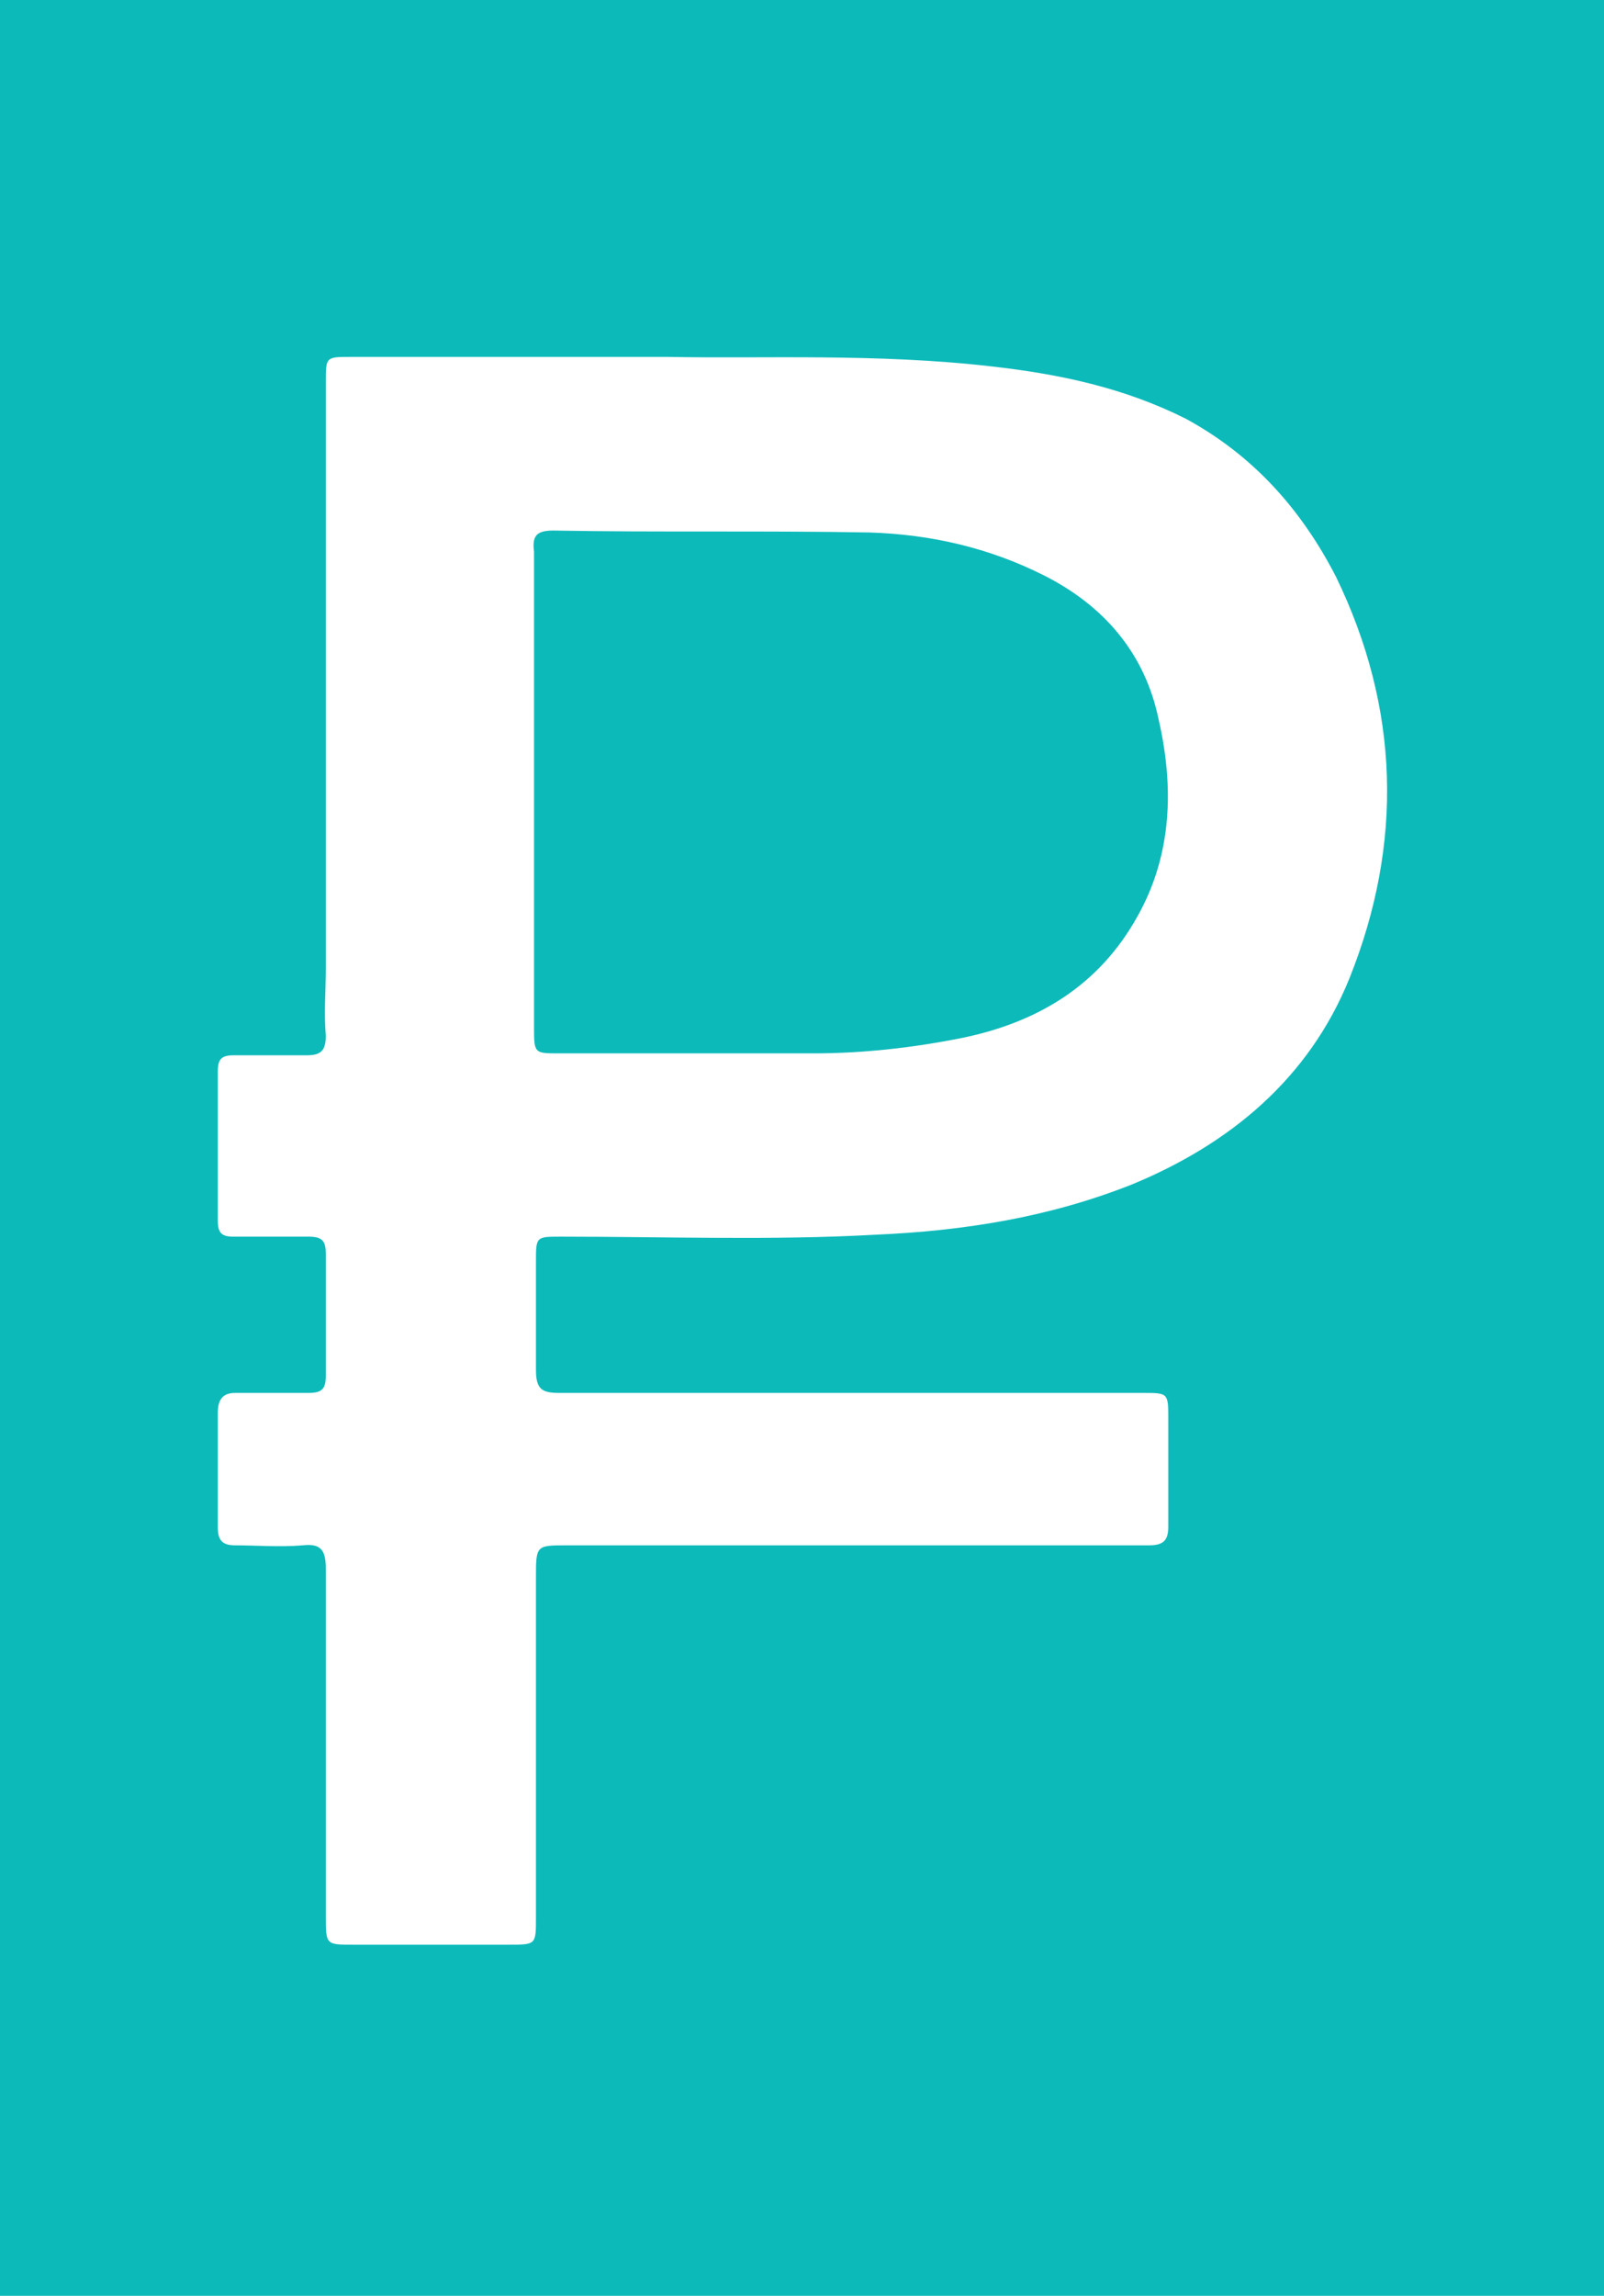
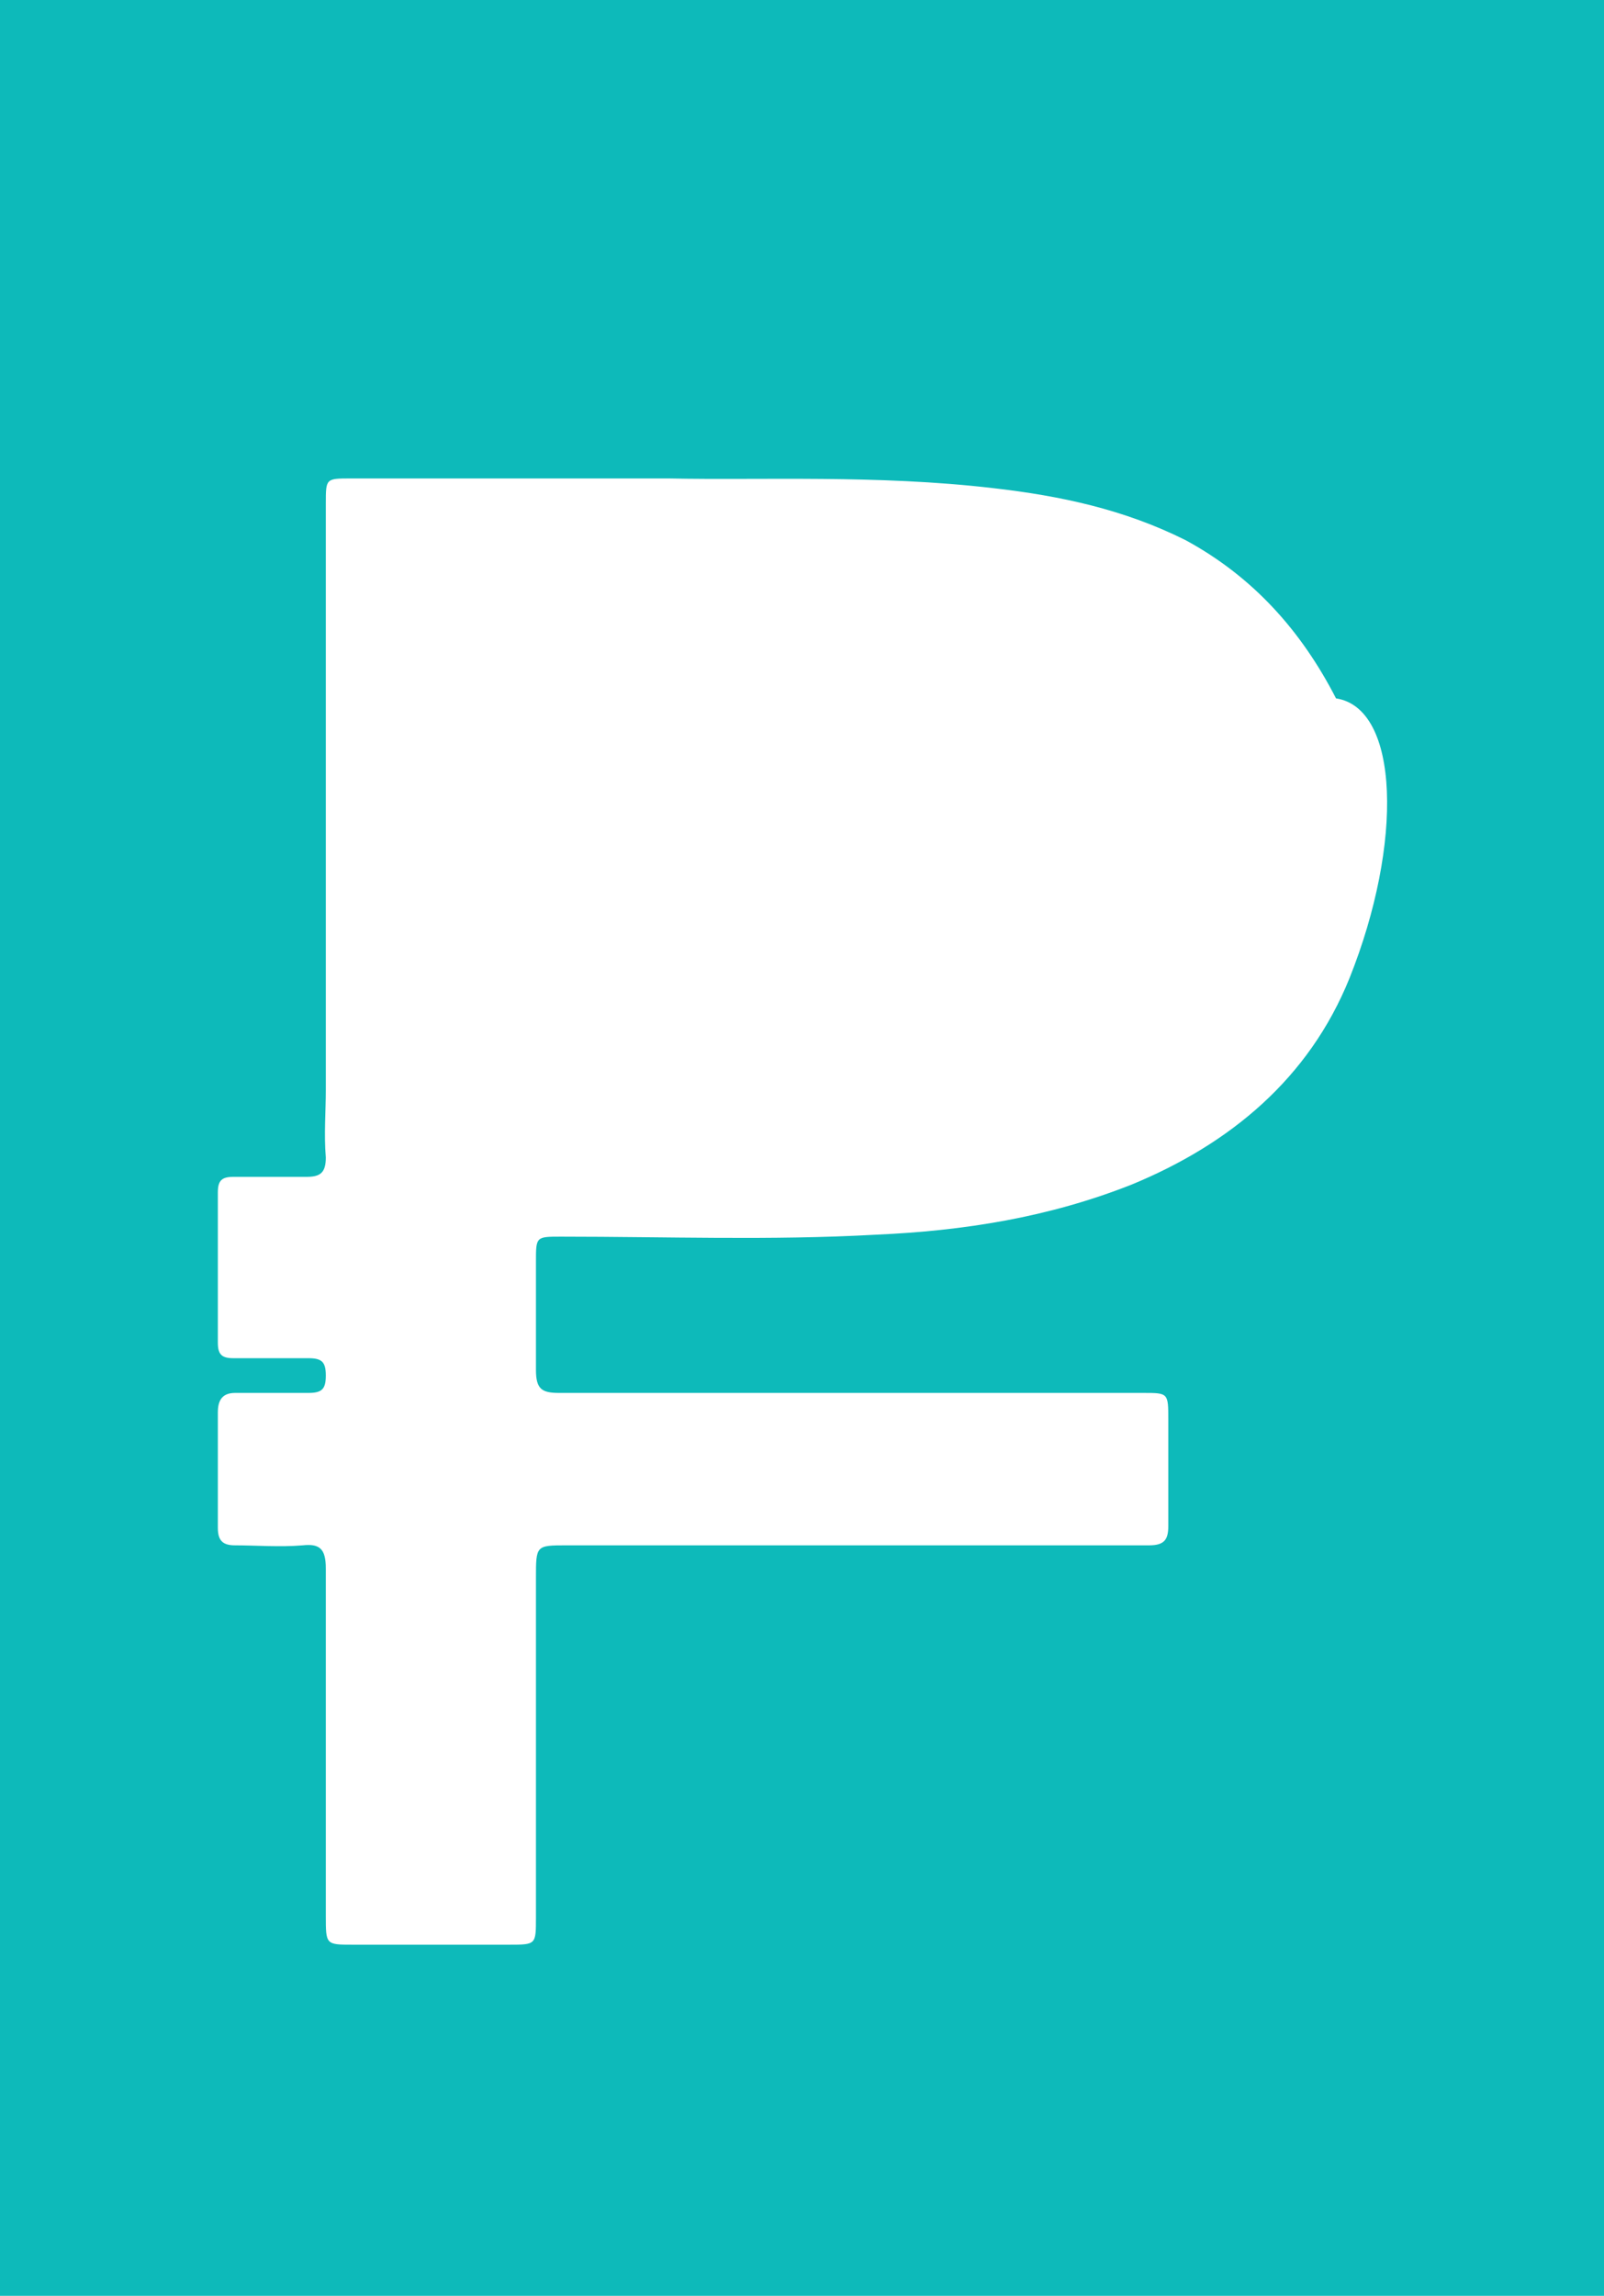
<svg xmlns="http://www.w3.org/2000/svg" version="1.1" id="Layer_1" x="0px" y="0px" viewBox="0 0 83.2 119" style="enable-background:new 0 0 83.2 119;" xml:space="preserve">
  <style type="text/css">
	.st0{fill:#0DBABA;}
</style>
  <g>
-     <path class="st0" d="M54.1,29.8c-2.8-1.4-5.8-2.1-9-2.2c-5.5-0.1-10.9,0-16.4-0.1c-0.9,0-1.1,0.3-1,1.1c0,4.1,0,8.3,0,12.4   c0,0,0,0,0,0c0,4.1,0,8.1,0,12.2c0,1.4,0,1.4,1.3,1.4c4.4,0,8.8,0,13.2,0c2.6,0,5.2-0.3,7.7-0.8c3.9-0.8,7.1-2.7,9.1-6.3   c1.8-3.2,1.9-6.7,1.1-10.2C59.4,33.9,57.3,31.4,54.1,29.8z" />
-     <path class="st0" d="M0,0v119h83.2V0H0z M70,50.7c-2.1,5.2-6.2,8.6-11.3,10.7c-4.3,1.7-8.7,2.4-13.3,2.6   c-5.4,0.3-10.8,0.1-16.3,0.1c-1.3,0-1.3,0-1.3,1.3c0,1.9,0,3.7,0,5.6c0,1,0.3,1.2,1.2,1.2c10.1,0,20.2,0,30.3,0   c1.3,0,1.3,0,1.3,1.4c0,1.8,0,3.6,0,5.5c0,0.7-0.2,1-1,1c-10.1,0-20.1,0-30.2,0c-1.6,0-1.6,0-1.6,1.7c0,5.9,0,11.7,0,17.6   c0,1.4,0,1.4-1.4,1.4c-2.7,0-5.4,0-8.1,0c-1.4,0-1.4,0-1.4-1.5c0-6,0-12,0-18c0-1-0.3-1.3-1.2-1.2c-1.2,0.1-2.4,0-3.5,0   c-0.6,0-0.9-0.2-0.9-0.9c0-2,0-4,0-6c0-0.7,0.3-1,0.9-1c1.3,0,2.6,0,3.8,0c0.7,0,0.9-0.2,0.9-0.9c0-2.1,0-4.2,0-6.3   c0-0.7-0.2-0.9-0.9-0.9c-1.3,0-2.6,0-3.9,0c-0.6,0-0.8-0.2-0.8-0.8c0-2.6,0-5.2,0-7.8c0-0.6,0.2-0.8,0.8-0.8c1.3,0,2.6,0,3.8,0   c0.7,0,1-0.2,1-1c-0.1-1.2,0-2.4,0-3.5c0-10.1,0-20.3,0-30.4c0-1.3,0-1.3,1.3-1.3c5.1,0,10.2,0,16.5,0c4.8,0.1,10.8-0.2,16.8,0.5   c3.5,0.4,6.8,1.1,10,2.7c3.5,1.9,6,4.7,7.8,8.2C72.6,36.7,72.8,43.7,70,50.7z" />
+     <path class="st0" d="M0,0v119h83.2V0H0z M70,50.7c-2.1,5.2-6.2,8.6-11.3,10.7c-4.3,1.7-8.7,2.4-13.3,2.6   c-5.4,0.3-10.8,0.1-16.3,0.1c-1.3,0-1.3,0-1.3,1.3c0,1.9,0,3.7,0,5.6c0,1,0.3,1.2,1.2,1.2c10.1,0,20.2,0,30.3,0   c1.3,0,1.3,0,1.3,1.4c0,1.8,0,3.6,0,5.5c0,0.7-0.2,1-1,1c-10.1,0-20.1,0-30.2,0c-1.6,0-1.6,0-1.6,1.7c0,5.9,0,11.7,0,17.6   c0,1.4,0,1.4-1.4,1.4c-2.7,0-5.4,0-8.1,0c-1.4,0-1.4,0-1.4-1.5c0-6,0-12,0-18c0-1-0.3-1.3-1.2-1.2c-1.2,0.1-2.4,0-3.5,0   c-0.6,0-0.9-0.2-0.9-0.9c0-2,0-4,0-6c0-0.7,0.3-1,0.9-1c1.3,0,2.6,0,3.8,0c0.7,0,0.9-0.2,0.9-0.9c0-0.7-0.2-0.9-0.9-0.9c-1.3,0-2.6,0-3.9,0c-0.6,0-0.8-0.2-0.8-0.8c0-2.6,0-5.2,0-7.8c0-0.6,0.2-0.8,0.8-0.8c1.3,0,2.6,0,3.8,0   c0.7,0,1-0.2,1-1c-0.1-1.2,0-2.4,0-3.5c0-10.1,0-20.3,0-30.4c0-1.3,0-1.3,1.3-1.3c5.1,0,10.2,0,16.5,0c4.8,0.1,10.8-0.2,16.8,0.5   c3.5,0.4,6.8,1.1,10,2.7c3.5,1.9,6,4.7,7.8,8.2C72.6,36.7,72.8,43.7,70,50.7z" />
  </g>
</svg>